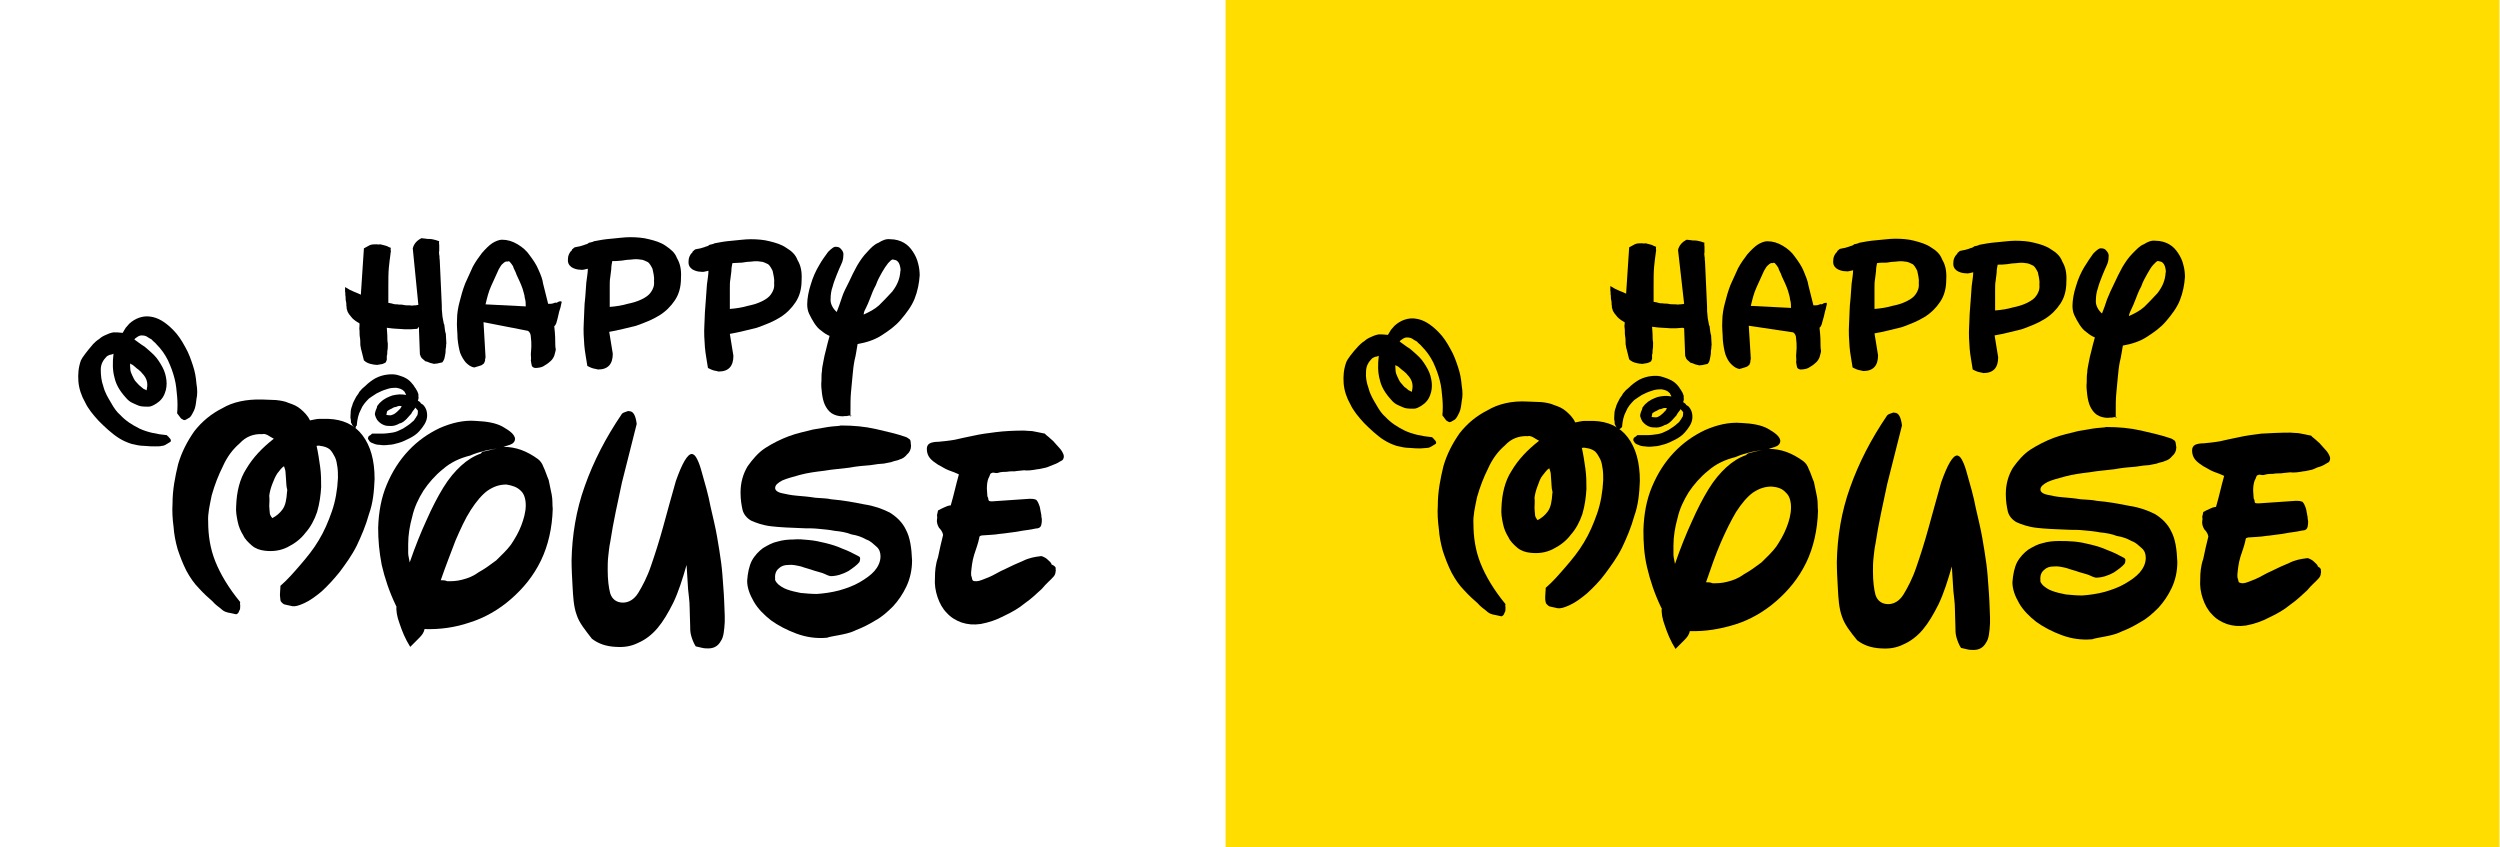
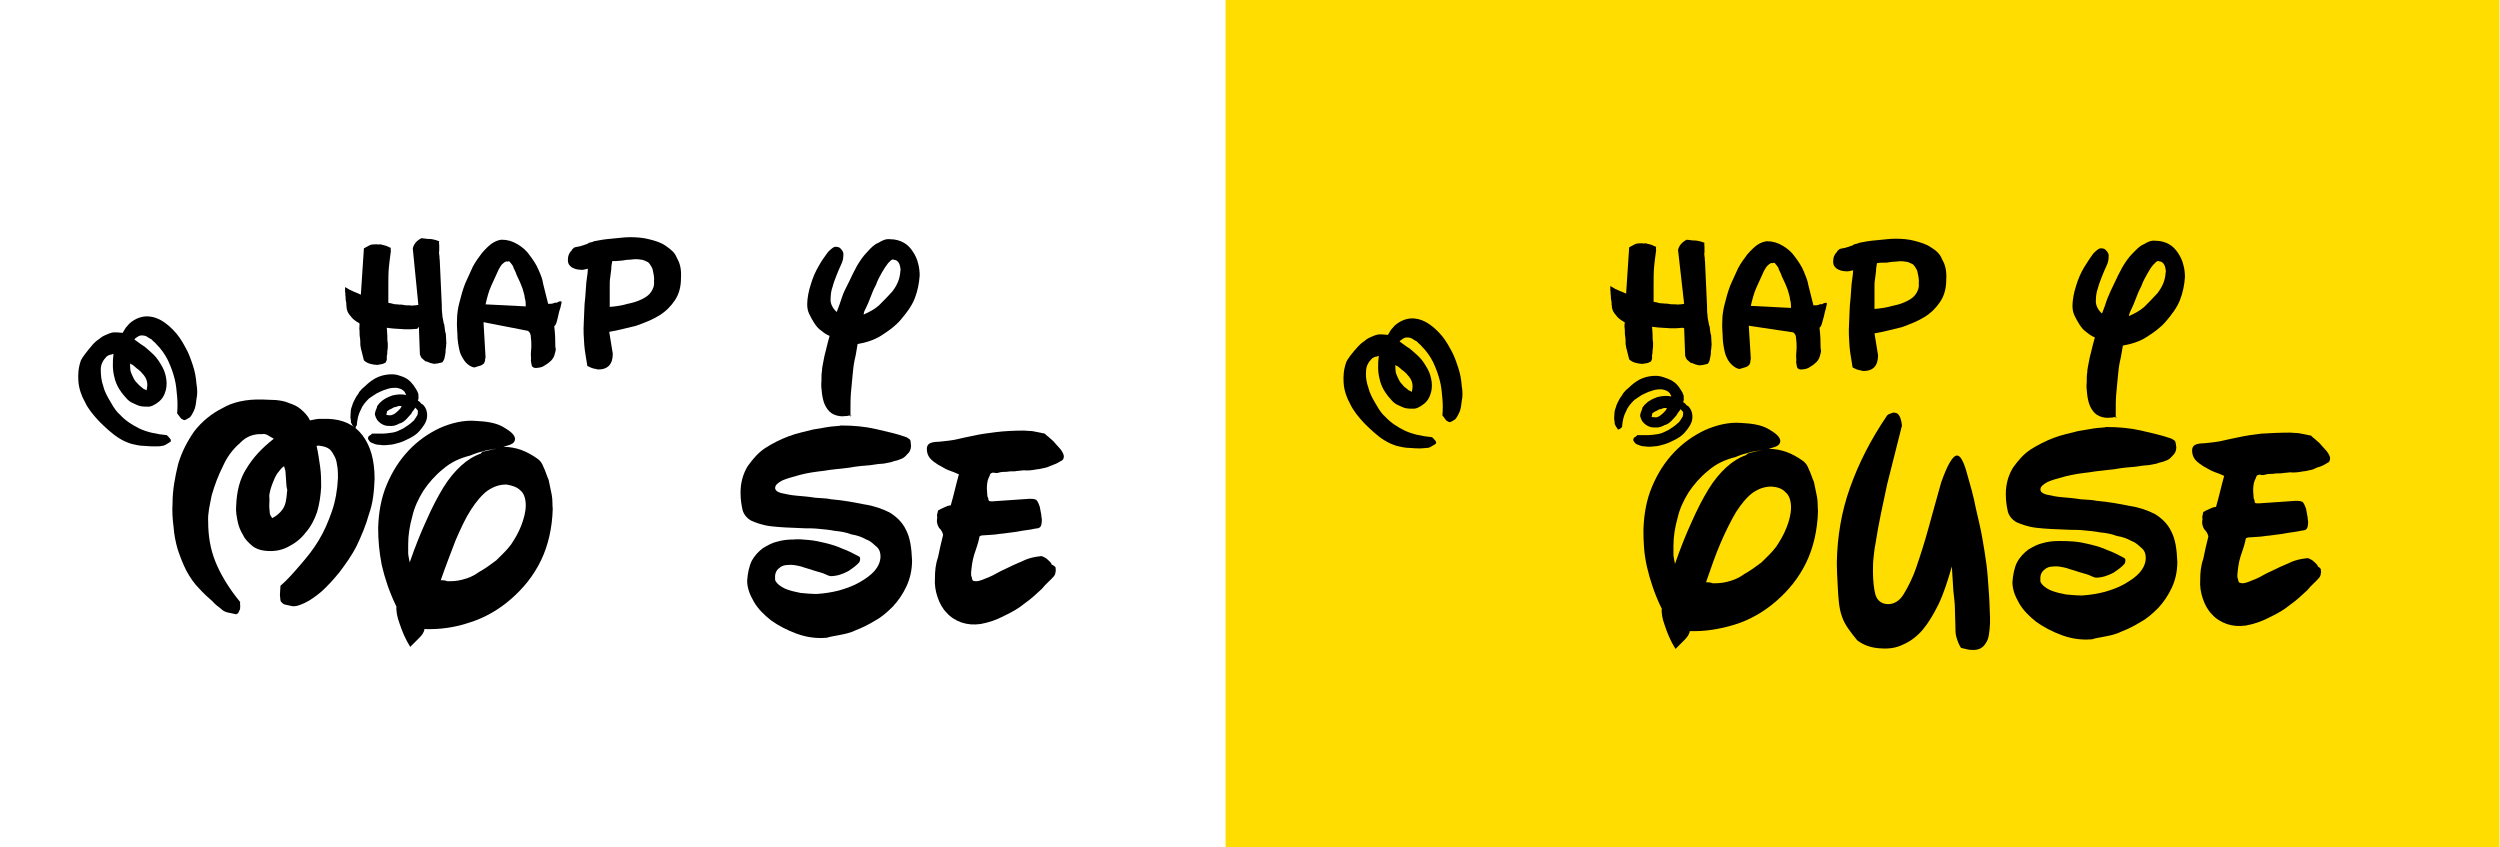
<svg xmlns="http://www.w3.org/2000/svg" version="1.1" id="Слой_1" x="0px" y="0px" viewBox="0 0 491.2 166.5" style="enable-background:new 0 0 491.2 166.5;" xml:space="preserve">
  <style type="text/css">
	.st0{fill:#FFDD00;}
</style>
  <rect x="240.8" class="st0" width="250.3" height="166.5" />
  <g>
    <g>
      <path d="M81.1,48.8c0.2-0.8,0.7-1.5,1.7-2l0.9,0.1c0.3,0.1,0.7,0,1.2,0.1c0.5,0.1,0.9,0.2,1.4,0.4c-0.1,0.3,0,0.5,0,0.8    c0,0.4,0,0.7,0,1.1c-0.1,0.3,0,0.5,0,0.8c0.1,0.3,0,0.5,0.1,1l0.4,8.8c0,0.7,0,1.2,0.1,1.9c0,0.5,0.2,1.1,0.3,1.8l0.1,0.2    c0.1,0.6,0.1,1.3,0.3,1.8c0,0.5,0.1,1.3,0.1,1.9c-0.1,0.3,0,0.5-0.1,0.9s0,0.7-0.1,1.1s-0.1,0.7-0.2,1s-0.3,0.6-0.4,0.7    c-0.3,0.1-0.6,0.1-0.9,0.2c-0.3,0.1-0.4,0-0.7,0.1c-0.3-0.1-0.5-0.1-0.8-0.2c-0.3-0.1-0.6-0.3-0.9-0.3c-0.2-0.2-0.5-0.4-0.7-0.6    c-0.2-0.2-0.3-0.5-0.4-0.8l-0.2-5.4L82,64.6c-0.4,0-0.8,0.1-1.3,0.1c-0.4,0-0.7,0-1.1,0c-0.5,0-0.9-0.1-1.6-0.1    c-0.5,0-1.2-0.1-2-0.2c0,0.4,0.1,1,0.1,1.5c0,0.5,0,1.1,0.1,1.6c0,0.5,0,1.1-0.1,1.5c0,0.4,0,0.7-0.1,0.9c0,0.4,0,0.7,0,0.8    c0,0.1-0.2,0.4-0.2,0.5c-0.2,0.1-0.3,0.2-0.6,0.3c-0.3,0.1-0.7,0.1-1.1,0.2c-0.4,0-0.9-0.1-1.3-0.2s-0.9-0.3-1.3-0.7l-0.5-2    c-0.1-0.2-0.1-0.6-0.2-1c0-0.5,0-1.1-0.1-1.6s0-1.1-0.1-1.6c0-0.5,0.1-0.9,0-1.1c-0.4-0.2-0.9-0.5-1.4-1c-0.4-0.5-0.9-1-1-1.6    c-0.1-0.2-0.1-0.3-0.1-0.6c-0.1-0.3,0-0.5-0.1-1c-0.1-0.3-0.1-0.7-0.1-1c-0.1-0.3,0-0.7-0.1-1c0-0.1,0-0.1,0-0.1l0-0.1l0-0.7    c0.6,0.4,1.2,0.7,1.7,0.9c0.5,0.2,1,0.4,1.4,0.6l0.6-9.1l1.1-0.6c0.4-0.2,0.9-0.2,1.4-0.2c0.1,0,0.4,0.1,0.7,0    c0.3,0.1,0.5,0.1,0.8,0.2c0.3,0.1,0.5,0.1,0.8,0.3c0.3,0.1,0.4,0.2,0.5,0.2c-0.1,0.3,0,0.5,0,0.7c0,0.1-0.1,0.4-0.1,0.7    c-0.1,0.7-0.2,1.5-0.3,2.5c-0.1,1.1-0.1,2.4-0.1,3.8l0,3.1c0.4,0.1,0.7,0.1,0.9,0.2c0.3,0.1,0.5,0.1,0.9,0.1    c0.3,0.1,0.7,0,1.1,0.1S80,60,80.6,60c0.3,0.1,0.5,0,0.8,0c0.1,0,0.4,0,0.8-0.1L81.1,48.8z" />
      <path d="M95.4,70.2c-0.1,0.3-0.1,0.5-0.1,0.7c-0.1,0.3-0.2,0.4-0.2,0.5c-0.2,0.1-0.3,0.3-0.6,0.4c-0.3,0.1-0.7,0.2-1.3,0.4    c-0.7-0.1-1.2-0.5-1.7-1c-0.4-0.5-0.8-1.1-1.1-1.9c-0.2-0.7-0.4-1.7-0.5-2.8c0-1.1-0.2-2.4-0.1-3.8c0-1.1,0.2-2.3,0.5-3.4    c0.3-1.2,0.6-2.3,1.1-3.6c0.5-1.1,1-2.2,1.5-3.3c0.6-1.1,1.2-1.9,1.8-2.7c0.7-0.8,1.4-1.5,2-1.9s1.4-0.7,1.9-0.7    c1.1,0,2.1,0.3,3.1,0.9c1,0.6,1.8,1.3,2.4,2.2c0.6,0.8,1.3,1.8,1.7,2.8c0.5,1.1,0.8,1.9,0.9,2.7l1,4c0.4,0,0.7,0,1-0.1    c0.3-0.1,0.4-0.2,0.6-0.1c0.2-0.1,0.3-0.1,0.4-0.2c0.2-0.1,0.3-0.1,0.6-0.1c0,0.1,0.1,0.3,0,0.4c-0.1,0.3-0.1,0.7-0.3,1.2    s-0.3,1.4-0.7,2.7l-0.2,0.4l-0.2,0.2c0.2,1.7,0.2,2.8,0.2,3.5c0,0.7,0.1,1,0.1,1c0,0.4-0.2,0.8-0.3,1.3c-0.2,0.5-0.5,0.9-0.9,1.2    c-0.3,0.3-0.8,0.6-1.3,0.9c-0.4,0.2-1,0.3-1.6,0.3c-0.3-0.1-0.4-0.1-0.6-0.4c-0.1-0.3-0.1-0.6-0.2-1.1c0.1-0.3,0-0.7,0-1.2    c0-0.5,0.1-0.9,0.1-1.5c0-0.7,0-1.2-0.1-1.9c0-0.5-0.2-1-0.6-1.2L95,63.3L95.4,70.2z M103.3,60.2c0-0.5,0-1.1-0.2-1.7    c0-0.5-0.3-1.2-0.4-1.7c-0.4-1.2-0.9-2.1-1.2-2.8c-0.2-0.7-0.6-1.2-0.7-1.7c-0.2-0.3-0.4-0.6-0.6-0.8c-0.1-0.2-0.4-0.2-0.5-0.1    c-0.3-0.1-0.6,0.1-0.9,0.4c-0.3,0.2-0.5,0.6-0.8,1.1c-0.5,1.1-1,2.2-1.5,3.3c-0.5,1.1-0.8,2.3-1.1,3.6L103.3,60.2z" />
      <path d="M120.4,69.5c0,2-0.9,3.1-2.9,3.1c-0.3-0.1-0.5-0.1-0.9-0.2c-0.4-0.1-0.8-0.3-1.2-0.5c-0.2-1.4-0.5-2.8-0.6-4.1    c-0.1-1.4-0.2-2.8-0.1-4.4c0-0.7,0.1-1.5,0.1-2.4c0-0.8,0.1-1.8,0.2-2.7c0.1-0.9,0.1-1.9,0.2-2.8c0.1-0.9,0.3-1.9,0.3-2.7    c-0.6,0.1-1,0.3-1.4,0.2c-0.7,0-1.3-0.2-1.8-0.5c-0.5-0.4-0.8-0.8-0.7-1.7c0-0.5,0.2-1,0.6-1.5l0,0.1c0-0.1,0.2-0.2,0.2-0.4    c0.2-0.1,0.3-0.3,0.5-0.4c0.3-0.1,0.6-0.1,1-0.2c0.3-0.1,0.7-0.2,1-0.3l-0.1,0c0.3-0.1,0.6-0.1,0.9-0.4c0.3-0.1,0.7-0.1,1-0.3    c1-0.2,2.1-0.4,3.4-0.5s2.5-0.3,3.7-0.3c1.2,0,2.6,0.1,3.7,0.4c1.2,0.3,2.3,0.6,3.3,1.3s1.8,1.3,2.2,2.4c0.6,1,0.9,2.2,0.8,3.9    c0,1.8-0.4,3.2-1.2,4.4c-0.8,1.2-1.8,2.2-3.1,3s-2.8,1.4-4.5,2c-1.7,0.4-3.5,0.9-5.3,1.2L120.4,69.5z M120.3,51.3    c-0.1,0.5-0.2,1-0.2,1.6c-0.1,0.5-0.1,1.1-0.2,1.6c-0.1,0.5-0.1,1.1-0.1,1.8c0,0.5,0,1.2,0,2l0,2c1.3-0.1,2.5-0.3,3.5-0.6    c1-0.2,2-0.5,2.8-0.9s1.4-0.8,1.8-1.4c0.4-0.6,0.7-1.2,0.6-2.2c0.1-0.9-0.2-1.8-0.3-2.4c-0.3-0.6-0.6-1.1-0.9-1.3    c-0.5-0.2-0.9-0.5-1.5-0.5c-0.5-0.1-1.1-0.1-1.8,0c-0.5,0-1.3,0.1-1.8,0.2C121.4,51.3,120.8,51.3,120.3,51.3z" />
-       <path d="M144.1,69.9c0,2-0.9,3.1-2.9,3.1c-0.3-0.1-0.5-0.1-0.9-0.2c-0.4-0.1-0.8-0.3-1.2-0.5c-0.2-1.4-0.5-2.8-0.6-4.1    c-0.1-1.4-0.2-2.8-0.1-4.4c0-0.7,0.1-1.5,0.1-2.4c0.1-0.9,0.1-1.8,0.2-2.7c0.1-0.9,0.1-1.9,0.2-2.8c0.1-0.9,0.3-1.9,0.3-2.7    c-0.6,0.1-1,0.3-1.4,0.2c-0.7,0-1.3-0.2-1.8-0.5c-0.5-0.4-0.8-0.8-0.7-1.7c0-0.5,0.2-1,0.6-1.5l0,0.1c0-0.1,0.2-0.2,0.2-0.4    c0.2-0.1,0.3-0.3,0.5-0.4c0.3-0.1,0.6-0.1,1-0.2c0.3-0.1,0.7-0.2,1-0.3l-0.1,0c0.3-0.1,0.6-0.1,0.9-0.4c0.3-0.1,0.7-0.1,1-0.3    c1-0.2,2.1-0.4,3.4-0.5c1.3-0.1,2.5-0.3,3.7-0.3c1.2,0,2.6,0.1,3.7,0.4c1.2,0.3,2.3,0.6,3.3,1.3c1,0.6,1.8,1.3,2.2,2.4    c0.6,1,0.9,2.2,0.8,3.9c0,1.8-0.4,3.2-1.2,4.4c-0.8,1.2-1.8,2.2-3.1,3s-2.8,1.4-4.5,2c-1.7,0.4-3.5,0.9-5.3,1.2L144.1,69.9z     M143.9,51.7c-0.1,0.5-0.2,1-0.2,1.6c-0.1,0.5-0.1,1.1-0.2,1.6c-0.1,0.5-0.1,1.1-0.1,1.8c0,0.5,0,1.2,0,2l0,2    c1.3-0.1,2.5-0.3,3.5-0.6c1-0.2,2-0.5,2.8-0.9c0.8-0.4,1.4-0.8,1.8-1.4c0.4-0.6,0.7-1.2,0.6-2.2c0.1-0.9-0.2-1.8-0.3-2.4    c-0.3-0.6-0.6-1.1-0.9-1.3c-0.5-0.2-0.9-0.5-1.5-0.5c-0.5-0.1-1.1-0.1-1.8,0c-0.5,0-1.3,0.1-1.8,0.2    C145,51.6,144.5,51.7,143.9,51.7z" />
      <path d="M167.3,81.6c-0.2,0.1-0.4,0-0.7,0.1c-0.3,0.1-0.5,0-1,0.1c-0.8,0-1.6-0.2-2.2-0.6c-0.6-0.4-1-1-1.3-1.6    c-0.3-0.6-0.5-1.5-0.6-2.3s-0.2-1.7-0.1-2.5c0-0.7,0-1.4,0.1-1.9c0-0.7,0.2-1.3,0.3-2s0.3-1.4,0.5-2.2c0.2-0.8,0.4-1.7,0.7-2.7    c-0.5-0.2-1-0.5-1.6-1c-0.6-0.4-1-0.9-1.4-1.5c-0.4-0.6-0.7-1.2-1-1.8c-0.3-0.6-0.4-1.3-0.4-1.9c0-1.2,0.3-2.7,0.7-3.9    c0.4-1.4,1-2.7,1.6-3.7c0.6-1.1,1.3-2,1.8-2.7c0.7-0.7,1.2-1.1,1.6-1c0.4,0,0.7,0.1,1,0.5c0.3,0.3,0.5,0.8,0.4,1.2    c0,0.5-0.1,1.1-0.4,1.7c-0.3,0.6-0.6,1.4-0.9,2.1c-0.3,0.8-0.6,1.5-0.8,2.3c-0.3,0.8-0.4,1.7-0.4,2.4c-0.1,0.9,0.4,1.9,1.2,2.6    c0.3-0.8,0.7-1.8,1-2.8s0.9-2.1,1.4-3.1c0.5-1.1,1-2.1,1.6-3.2c0.6-1,1.2-1.9,2-2.7c0.7-0.8,1.4-1.5,2.2-1.8    c0.8-0.5,1.5-0.8,2.3-0.7c1.1,0,2,0.3,2.7,0.7c0.7,0.4,1.3,1,1.8,1.8c0.4,0.6,0.8,1.4,1,2.3c0.2,0.7,0.3,1.6,0.3,2.3    c-0.1,1.5-0.4,3.1-1,4.6c-0.6,1.5-1.6,2.8-2.7,4.1s-2.4,2.2-3.8,3.1c-1.4,0.9-3,1.4-4.7,1.7c-0.2,1-0.3,2.1-0.6,3.2    c-0.2,1-0.3,2-0.4,3.1c-0.1,1.1-0.2,2.1-0.3,3.2s-0.1,2.3-0.1,3.7l0,1.1L167.3,81.6z M169.7,61.8c1.1-0.5,2.1-1,3-1.8    c0.8-0.8,1.7-1.7,2.6-2.7c1-1.3,1.5-2.5,1.6-4c0.1-0.3,0-0.4,0-0.7c-0.1-0.3-0.1-0.6-0.2-0.7c-0.1-0.3-0.2-0.4-0.4-0.6    c-0.2-0.2-0.4-0.2-0.8-0.3c-0.3-0.1-0.6,0.3-1,0.7c-0.4,0.5-0.8,1.1-1.2,1.8c-0.4,0.7-0.9,1.6-1.2,2.5c-0.5,0.9-0.8,1.7-1.1,2.5    c-0.3,0.8-0.6,1.5-0.9,2.1C169.8,61.1,169.7,61.5,169.7,61.8z" />
    </g>
    <g>
      <g>
        <path d="M77.8,119c-1.3-2.7-2.2-5.4-2.8-8c-0.5-2.6-0.7-4.9-0.7-7.3c0.1-3.1,0.6-5.9,1.7-8.5c1.1-2.6,2.5-4.8,4.3-6.7     c1.8-1.9,3.8-3.3,6.1-4.4c2.3-1,4.7-1.6,7.1-1.4c2.2,0.1,3.9,0.4,5.2,1.1c1.6,0.9,2.4,1.6,2.5,2.4c0,0.5-0.3,0.9-0.8,1.1     c-0.4,0.2-1,0.3-1.5,0.5c0.1,0,0.1,0,0.1,0c1.1,0,2.3,0.2,3.4,0.6c1.1,0.4,2.2,1,3.3,1.8c0.5,0.4,0.8,0.8,1.1,1.6     c0.4,0.8,0.6,1.6,1,2.5c0.2,0.9,0.4,1.9,0.6,2.9c0.2,1,0.1,1.9,0.2,2.8c-0.1,3.7-0.9,7.2-2.3,10.1c-1.5,3.1-3.5,5.5-5.9,7.6     c-2.4,2.1-5.2,3.7-8.1,4.6c-2.9,1-5.9,1.4-8.9,1.3c-0.1,0.7-0.5,1.2-1.1,1.8s-1.1,1.1-1.7,1.7c-1-1.6-1.6-3.1-2.1-4.6     c-0.5-1.3-0.7-2.6-0.6-3.4C77.9,119.2,77.9,119.2,77.8,119z M95.1,88.7c0.6-0.1,1.2-0.3,1.7-0.4c0.6-0.1,1.2-0.3,1.8-0.3     c-1,0.1-2,0.3-3.1,0.5c-1.2,0.3-2.2,0.6-3.1,1c-2,0.5-3.8,1.3-5.4,2.7c-1.5,1.2-2.8,2.7-3.8,4.2c-1,1.6-1.8,3.3-2.2,5.1     c-0.5,1.8-0.8,3.6-0.8,5.4c0,0.5,0,1.2,0,1.8c0,0.5,0.2,1.1,0.3,1.8c1.1-3.2,2.2-5.9,3.3-8.3c1.1-2.5,2.2-4.6,3.3-6.4     c1.1-1.8,2.3-3.2,3.5-4.3s2.5-1.9,3.9-2.4C94.6,88.9,94.8,88.7,95.1,88.7z M99.5,95.2c-1.4,0-2.5,0.4-3.7,1.2     c-1.1,0.8-2.2,2.1-3.3,3.8s-2,3.7-3,6c-0.9,2.4-1.9,4.9-2.9,7.8c0.5,0,0.8,0,1.3,0.2c0.8,0,1.8,0,2.9-0.3     c1.2-0.3,2.2-0.7,3.3-1.5c1.1-0.6,2.2-1.4,3.4-2.3c1-1,2.1-2,2.9-3.1c0.8-1.2,1.5-2.4,2-3.7s0.9-2.7,0.9-4c0-1.2-0.3-2.3-1-2.9     C101.6,95.7,100.7,95.4,99.5,95.2z" />
-         <path d="M113.3,120.8c-0.6-1.6-0.7-3.7-0.8-5.5s-0.2-3.6-0.2-5.2c0.1-4.9,0.9-9.9,2.6-14.6c1.7-4.8,4.1-9.5,7.3-14.2     c0.2-0.2,0.5-0.3,0.8-0.4s0.4-0.2,0.7-0.1c0.7,0,1.2,0.8,1.4,2.5c-1,3.9-1.9,7.6-2.9,11.5c-0.8,3.8-1.7,7.7-2.3,11.7     c-0.2,0.9-0.3,2-0.4,2.9c-0.1,0.9-0.1,1.8-0.1,2.6c0,1.9,0.2,3.5,0.5,4.6c0.4,1.2,1.3,1.8,2.5,1.8c1.1,0,2.2-0.6,3-1.9     s1.8-3.2,2.5-5.3c0.8-2.3,1.6-4.8,2.4-7.7s1.6-5.9,2.5-9c1.2-3.4,2.3-5.4,3.2-5.3c0.3,0.1,0.5,0.2,0.8,0.7     c0.3,0.5,0.6,1.2,0.9,2.2c0.8,2.8,1.5,5.2,1.9,7.4c0.5,2.2,1,4.2,1.3,6c0.3,1.8,0.6,3.5,0.8,5.1c0.2,1.5,0.3,3.1,0.4,4.5     c0.2,2.4,0.2,3.6,0.3,5.9c0,0.5,0,0.7,0,1.2c-0.1,1.6-0.2,3-0.8,3.8c-0.5,0.9-1.3,1.4-2.4,1.4c-0.4,0-0.8,0-1.2-0.1     c-0.4-0.1-0.8-0.2-1.3-0.3c-0.4-0.6-0.7-1.4-0.9-2.1c-0.2-0.7-0.2-1.4-0.2-2.2c0-1.1-0.1-2.2-0.1-3.4c0-1.2-0.2-2.4-0.3-3.5     c-0.1-1.9-0.2-2.9-0.3-4.8c-0.8,2.8-1.6,5.3-2.6,7.4c-1,2-2,3.7-3.1,5s-2.4,2.3-3.8,2.9c-1.4,0.7-2.8,0.9-4.3,0.8c0,0,0,0-0.1,0     c-1.9-0.1-3.4-0.6-4.7-1.6C115,123.8,113.8,122.4,113.3,120.8z" />
        <path d="M169,109.7c0,0.4-0.1,0.7-0.2,0.8c-0.4,0.5-1.2,1.1-2.1,1.7c-1.1,0.6-2.3,1-3.5,1c-0.1,0-0.5-0.1-1.1-0.4     c-0.6-0.3-1.3-0.4-2.2-0.7c-0.8-0.3-1.7-0.5-2.5-0.8c-0.9-0.2-1.7-0.4-2.5-0.3c-0.8,0-1.4,0.2-1.9,0.7c-0.5,0.4-0.8,1.1-0.7,2     c-0.1,0.3,0.2,0.7,0.6,1.1c0.5,0.4,0.9,0.7,1.7,1c0.8,0.3,1.7,0.5,2.7,0.7c1.1,0.1,2.1,0.2,3.2,0.2c1.4-0.1,2.9-0.3,4.4-0.7     c1.4-0.4,2.8-0.9,4-1.6c1.2-0.7,2.2-1.4,2.9-2.2c0.7-0.8,1.2-1.8,1.2-2.9c0-0.7-0.2-1.4-0.8-1.9c-0.6-0.5-1.1-1.1-2-1.4     c-0.9-0.5-1.7-0.8-2.9-1c-1-0.4-2.2-0.6-3.3-0.7c-1-0.2-2.1-0.3-3.2-0.4c-0.9-0.1-1.9-0.1-2.6-0.1c-2.8-0.1-5.1-0.2-6.7-0.4     c-1.7-0.2-3-0.7-3.9-1.1c-0.9-0.5-1.5-1.3-1.7-2.1c-0.2-0.9-0.4-2-0.4-3.4c0-2,0.5-3.7,1.4-5.2c1-1.4,2.1-2.7,3.5-3.6     c1.4-0.9,3-1.7,4.6-2.3c1.6-0.6,3.2-0.9,4.7-1.3c1.4-0.2,2.7-0.5,3.7-0.6c1-0.1,1.6-0.1,1.8-0.2c2.5,0,4.7,0.2,6.9,0.7     c2.1,0.5,4,0.9,5.7,1.5c0.4,0.1,0.6,0.3,0.9,0.5s0.2,0.7,0.3,1.3c0,0.7-0.3,1.3-0.8,1.7c-0.4,0.5-0.8,0.8-1.5,1     c-0.3,0.2-0.9,0.2-1.6,0.5c-0.7,0.1-1.3,0.3-1.6,0.3c-0.4,0-1.3,0.1-2.5,0.3c-1.3,0.1-2.6,0.2-4.2,0.5c-1.5,0.2-3.2,0.3-4.9,0.6     c-1.7,0.2-3.2,0.4-4.7,0.8c-1.4,0.4-2.6,0.7-3.5,1.1c-0.9,0.5-1.4,0.9-1.4,1.5c0,0.4,0.4,0.8,1.3,1c0.9,0.2,1.8,0.4,3,0.5     c1.2,0.1,2.4,0.2,3.6,0.4c1.2,0.1,2.3,0.1,3.1,0.3c2.4,0.2,4.5,0.6,6.5,1c2,0.3,3.6,0.9,5,1.6c1.3,0.8,2.5,1.9,3.2,3.4     c0.8,1.5,1.1,3.5,1.2,6c0,1.9-0.4,3.6-1.1,5.1c-0.7,1.5-1.6,2.8-2.6,3.9c-1.1,1.1-2.2,2.1-3.5,2.8c-1.3,0.8-2.5,1.4-3.8,1.9     c-1.2,0.6-2.4,0.8-3.4,1c-1,0.2-1.8,0.3-2.3,0.5c-2.1,0.2-4.1-0.1-6-0.8c-1.9-0.7-3.6-1.6-5-2.6c-1.4-1.1-2.6-2.3-3.4-3.7     c-0.8-1.4-1.3-2.7-1.3-4.1c0.1-1.5,0.4-2.9,0.9-3.9c0.6-1.1,1.4-1.9,2.2-2.5c1-0.6,1.9-1.1,2.9-1.3c1-0.3,2.1-0.4,3.1-0.4     c1-0.1,1.9,0,3,0.1c1.1,0.1,2.1,0.3,3.3,0.6c1.2,0.3,2.2,0.6,3.3,1.1c1.1,0.4,2.1,0.9,3.2,1.5C168.9,109.4,169,109.5,169,109.7z" />
        <path d="M207.4,111.8c0,0.1,0.1,0.3,0,0.5c0,0.4-0.2,0.8-0.4,1c-0.6,0.7-1.4,1.3-2.3,2.4c-1,0.9-2,1.9-3.3,2.8     c-1.2,1-2.6,1.8-4.1,2.5c-1.5,0.8-3,1.3-4.6,1.6c-1.4,0.2-2.6,0.1-3.8-0.3c-1.1-0.4-2.1-1-2.9-1.9c-0.8-0.8-1.4-1.9-1.8-3.1     c-0.4-1.2-0.6-2.4-0.5-3.8c0-1.2,0.1-2.6,0.6-4c0.3-1.4,0.6-2.9,1-4.4c-0.1-0.6-0.5-1.1-0.8-1.4c-0.3-0.5-0.5-1.1-0.4-1.7     c0.1-0.3,0-0.5,0-0.8c0.1-0.3,0.1-0.5,0.2-0.9c0.3-0.2,0.8-0.4,1.2-0.6c0.4-0.2,0.9-0.4,1.3-0.4c0.7-2.4,0.9-3.6,1.6-6.1     c-0.6-0.3-1.2-0.5-2-0.8c-0.8-0.3-1.3-0.7-2.1-1.1c-0.6-0.4-1.2-0.8-1.6-1.3c-0.4-0.5-0.6-1.1-0.6-1.8c0-0.5,0.2-0.9,0.6-1.1     c0.4-0.2,1-0.3,1.7-0.3c1-0.1,2.1-0.2,3.2-0.4c1.2-0.3,2.3-0.5,3.7-0.8c1.3-0.3,2.8-0.5,4.4-0.7s3.5-0.3,5.5-0.3     c0.4,0,0.9,0.1,1.6,0.1c0.7,0.1,1.4,0.3,2.5,0.5c0.2,0.3,0.6,0.5,1,0.9c0.5,0.4,0.8,0.7,1.2,1.2c0.4,0.5,0.8,0.8,1.1,1.3     s0.5,0.9,0.4,1.3c-0.1,0.3-0.1,0.5-0.6,0.7c-0.3,0.2-0.8,0.5-1.4,0.7s-1.1,0.5-1.6,0.6c-0.6,0.1-1.2,0.3-1.6,0.3     c-1,0.2-2,0.3-2.6,0.2c-0.7,0.1-1.3,0.1-1.8,0.2c-0.5,0-1.1,0-1.6,0.1c-0.5,0-1.1,0-1.7,0.2c-0.3,0.1-0.5,0-0.7,0     c-0.3-0.1-0.5,0-0.7,0.1s-0.2,0.5-0.5,1c-0.2,0.5-0.3,1.2-0.3,2c0,0.5,0.1,1,0.1,1.5c0.1,0.2,0.2,0.4,0.2,0.7     c0.1,0.3,0.3,0.3,0.8,0.3c2.9-0.2,4.4-0.3,7.3-0.5c0.5,0,0.8,0,1.3,0.2c0.3,0.3,0.5,0.8,0.7,1.4c0.1,0.6,0.2,1,0.3,1.6     c0,0.1,0,0.4,0.1,0.8c0,0.4,0,0.7-0.1,1.1c-0.1,0.4-0.3,0.6-0.7,0.7c-0.4,0-1,0.2-1.8,0.3c-0.7,0.1-1.5,0.2-2.5,0.4     c-1,0.1-2,0.3-3.2,0.4c-1.1,0.2-2.4,0.2-3.5,0.3c-0.1,0-0.2,0.1-0.3,0.1c-0.1,0-0.2,0.2-0.2,0.4c-0.2,1-0.6,2.1-1,3.3     c-0.4,1.3-0.5,2.5-0.6,3.5c0,0.4,0,0.7,0.1,0.8c0.1,0.3,0.1,0.6,0.2,0.7c0.1,0.2,0.5,0.2,0.8,0.2c0.5,0,1.4-0.4,2.4-0.8     s2-1.1,3.2-1.6c1.2-0.6,2.3-1.1,3.5-1.6c1.2-0.6,2.4-0.8,3.3-0.9c0.3-0.1,0.5,0,0.9,0.2c0.4,0.2,0.6,0.4,0.8,0.6     c0.2,0.2,0.6,0.5,0.6,0.8C207.3,111.2,207.5,111.5,207.4,111.8z" />
      </g>
      <g>
        <path d="M51.6,78.5c0.8,0,1.8,0.1,2.6,0.1c0.9,0.1,1.7,0.2,2.6,0.6c0.9,0.3,1.6,0.6,2.3,1.2c0.7,0.6,1.4,1.3,1.8,2.2     c0.6-0.1,1.3-0.3,1.8-0.3c0.5,0,1.2,0,1.8,0c2.8,0.1,5.1,1.1,6.7,3.2c1.6,2.1,2.4,4.9,2.4,8.6c-0.1,2.4-0.3,4.7-1.1,6.9     c-0.6,2.2-1.5,4.3-2.4,6.2c-1,2-2.2,3.6-3.3,5.1c-1.2,1.5-2.4,2.8-3.6,3.9c-1.2,1-2.3,1.8-3.4,2.3s-1.8,0.7-2.4,0.6     c-0.3-0.1-0.5-0.1-0.9-0.2c-0.3-0.1-0.7-0.1-0.9-0.3s-0.5-0.4-0.5-0.7s-0.1-0.6-0.1-1c0-0.7,0.1-1.1,0.1-1.8     c1.4-1.2,2.6-2.6,3.9-4.1c1.3-1.5,2.6-3.1,3.6-4.8c1.1-1.8,1.9-3.7,2.6-5.7c0.7-2,1.1-4.3,1.2-6.6c0-0.7,0-1.4-0.1-2.1     c-0.1-0.7-0.2-1.4-0.5-2c-0.3-0.6-0.6-1.1-1-1.5c-0.5-0.4-1.1-0.6-1.9-0.7c-0.3-0.1-0.4,0-0.7,0c0.3,1.3,0.5,2.7,0.7,4.1     c0.2,1.4,0.2,2.8,0.2,4c-0.1,1.6-0.3,3.2-0.8,4.9c-0.5,1.5-1.3,3-2.3,4.1c-0.9,1.2-2.1,2.1-3.5,2.8s-2.9,0.9-4.5,0.7     c-0.9-0.1-1.8-0.4-2.5-1s-1.4-1.3-1.7-2c-0.5-0.8-0.9-1.7-1.1-2.7c-0.2-1-0.4-2-0.3-3.1c0.1-2.8,0.7-5.3,2-7.3     c1.3-2.2,3.1-4.1,5.4-5.9c-0.4-0.2-0.7-0.4-1.2-0.7c-0.4-0.2-0.8-0.3-1-0.2c-1.8-0.1-3.3,0.5-4.5,1.8c-1.4,1.2-2.5,2.7-3.3,4.5     c-0.9,1.8-1.6,3.6-2.2,5.7c-0.4,2-0.8,3.6-0.7,5.2c0,2.7,0.4,5.3,1.4,7.8c1,2.5,2.6,5.2,4.9,8c-0.1,0.3,0,0.4,0,0.7     c0,0.4,0,0.8-0.2,1c-0.1,0.4-0.3,0.6-0.6,0.7c-0.4-0.1-0.5-0.1-0.9-0.2c-0.3-0.1-0.7-0.1-0.9-0.2c-0.4-0.1-0.8-0.3-1.2-0.7     c-0.5-0.4-1.1-0.8-1.7-1.5c-0.7-0.6-1.6-1.4-2.6-2.5c-1-1-1.8-2.2-2.5-3.5c-0.7-1.4-1.2-2.7-1.7-4.2c-0.4-1.4-0.7-2.9-0.8-4.4     c-0.2-1.5-0.3-3.1-0.2-4.6c0-2.7,0.5-5.2,1.1-7.7c0.7-2.4,1.8-4.5,3.2-6.5c1.5-1.9,3.3-3.4,5.5-4.5C45.7,79,48.4,78.4,51.6,78.5z      M52.9,99.4c0,0.5,0.1,1,0.1,1.3c0,0.4,0.2,0.7,0.5,1.1c0.8-0.4,1.5-1,2-1.7c0.6-0.8,0.8-2,0.9-3.5c0.1-0.3,0-0.5-0.1-1     c0-0.4-0.1-0.8-0.1-1.4c0-0.4-0.1-1-0.1-1.4c0-0.4-0.2-0.9-0.3-1.2c-0.5,0.3-0.8,0.8-1.3,1.4c-0.4,0.6-0.7,1.3-1,2.1     c-0.3,0.8-0.5,1.5-0.6,2.3C53,98.2,52.9,98.9,52.9,99.4z" />
      </g>
    </g>
    <g>
      <g>
        <path d="M18.3,67.6c0.3-0.3,0.7-0.7,1.2-1c0.3-0.3,0.8-0.6,1.3-0.8c0.4-0.2,0.9-0.4,1.5-0.5c0.5,0,1.1,0,1.8,0.1     c0.2-0.4,0.4-0.6,0.6-1c0.2-0.2,0.5-0.6,0.7-0.8c1.2-1.1,2.7-1.6,4.1-1.4c1.6,0.2,3,1.1,4.5,2.6c1,1,1.7,2.1,2.4,3.4     c0.7,1.2,1.1,2.4,1.5,3.6s0.6,2.3,0.7,3.6c0.2,1.1,0.2,2.2,0,3c-0.1,0.9-0.2,1.7-0.5,2.3c-0.3,0.6-0.5,1-0.8,1.3     c-0.2,0.1-0.3,0.2-0.5,0.3c-0.2,0.1-0.3,0.2-0.4,0.2c-0.2,0.1-0.4,0-0.5-0.1c-0.1,0-0.4-0.2-0.5-0.4c-0.2-0.3-0.4-0.5-0.6-0.8     c0.1-1.1,0.1-2.2,0-3.3s-0.2-2.4-0.5-3.5c-0.3-1.2-0.7-2.3-1.3-3.6c-0.6-1.2-1.3-2.2-2.3-3.2c-0.2-0.3-0.6-0.5-0.9-0.9     c-0.4-0.2-0.7-0.4-1-0.6c-0.4-0.2-0.8-0.2-1-0.2c-0.4,0-0.7,0.2-1.1,0.5c-0.2,0.1-0.2,0.2-0.3,0.3c0.6,0.4,1.3,1,2,1.4     c0.7,0.6,1.3,1.1,1.8,1.6c0.7,0.7,1.2,1.5,1.7,2.4s0.7,1.8,0.8,2.6c0.1,0.8,0,1.8-0.3,2.5c-0.3,0.9-0.9,1.6-1.7,2.1     c-0.5,0.3-1,0.6-1.5,0.6s-1.1,0-1.6-0.1c-0.5-0.1-1-0.4-1.5-0.6c-0.5-0.2-1-0.6-1.4-1.1c-1.1-1.2-1.9-2.5-2.2-3.9     c-0.4-1.4-0.4-3-0.2-4.7c-0.3,0.1-0.4,0.2-0.7,0.2c-0.3,0.1-0.4,0.2-0.6,0.3c-0.7,0.7-1.2,1.5-1.2,2.6s0.1,2.2,0.5,3.3     c0.3,1.2,0.9,2.2,1.5,3.2c0.6,1.1,1.2,1.9,1.8,2.4c1.1,1.2,2.4,2,3.8,2.7c1.5,0.7,3.3,1.1,5.4,1.3c0.1,0.2,0.2,0.2,0.3,0.3     c0.1,0.2,0.3,0.3,0.4,0.5c0.1,0.2,0.1,0.3,0,0.5c-0.2,0.1-0.3,0.2-0.5,0.3c-0.2,0.1-0.3,0.2-0.5,0.3c-0.2,0.1-0.4,0.2-0.7,0.2     c-0.3,0.1-0.8,0.1-1.3,0.1c-0.5,0-1.2,0-2.2-0.1c-0.8,0-1.7-0.2-2.5-0.4c-0.9-0.3-1.6-0.6-2.4-1.1s-1.4-1-2.1-1.6     c-0.7-0.6-1.4-1.3-1.9-1.8c-1.1-1.2-2.1-2.4-2.7-3.7c-0.7-1.2-1.2-2.7-1.3-4.1c-0.1-1.4,0-2.7,0.5-4.1     C16.1,70.3,17.1,69,18.3,67.6z M27.6,75.9c0.2,0.2,0.5,0.4,0.6,0.5c0.3,0.1,0.4,0.2,0.6,0.3c0.1-0.5,0.2-1,0.1-1.6     c-0.1-0.6-0.4-1.2-1.1-1.9c-0.1-0.2-0.2-0.2-0.3-0.3c-0.2-0.2-0.3-0.3-0.6-0.5c-0.2-0.2-0.5-0.4-0.7-0.6     c-0.2-0.2-0.5-0.2-0.6-0.4c-0.1,0.3,0,0.7,0,1.1c0,0.4,0.2,0.9,0.4,1.3c0.2,0.4,0.4,0.9,0.7,1.2C27.1,75.4,27.3,75.7,27.6,75.9z" />
      </g>
    </g>
    <g>
      <g>
        <path d="M81,75.4c0.2,0.2,0.4,0.5,0.5,0.7c0.2,0.2,0.3,0.5,0.5,0.8c0.1,0.3,0.3,0.6,0.2,0.9c0.1,0.3,0,0.7-0.1,0.9     c0.2,0.2,0.4,0.2,0.5,0.4c0.1,0.2,0.3,0.3,0.5,0.4c0.7,0.7,0.9,1.6,0.8,2.5c-0.1,0.9-0.7,1.8-1.5,2.7c-0.5,0.6-1.3,1.1-1.9,1.4     c-0.8,0.4-1.4,0.7-2.1,0.9c-0.7,0.2-1.4,0.4-2,0.4c-0.7,0.1-1.3,0.1-1.8,0c-0.5,0-0.9-0.1-1.3-0.3c-0.4-0.1-0.6-0.3-0.7-0.4     c-0.1-0.2-0.1-0.2-0.2-0.3c-0.1-0.2-0.1-0.2-0.1-0.3c0-0.1,0.1-0.3,0.1-0.3c0-0.1,0.2-0.2,0.2-0.2c0.2-0.1,0.3-0.2,0.5-0.4     c0.7,0,1.2,0,1.9,0s1.4-0.1,2.1-0.2c0.7-0.1,1.3-0.4,2.1-0.8c0.6-0.4,1.3-0.8,1.9-1.4c0.2-0.1,0.3-0.3,0.5-0.6     c0.2-0.2,0.2-0.4,0.4-0.6c0.1-0.3,0.1-0.4,0.1-0.7c0.1-0.3-0.2-0.4-0.3-0.6c-0.1,0-0.1-0.2-0.2-0.2c-0.2,0.4-0.6,0.7-0.8,1.2     c-0.3,0.3-0.6,0.7-0.9,1c-0.3,0.3-0.8,0.8-1.4,0.9c-0.5,0.3-1.1,0.5-1.6,0.5c-0.5,0-1.1,0-1.5-0.2c-0.5-0.2-0.9-0.5-1.3-1     c-0.2-0.3-0.3-0.6-0.4-0.9c-0.1-0.3,0-0.5,0.1-0.9c0.1-0.3,0.3-0.6,0.3-0.9c0.2-0.2,0.4-0.6,0.7-0.8c0.7-0.7,1.5-1,2.3-1.3     c0.9-0.2,1.7-0.3,2.7-0.1c-0.1-0.2-0.1-0.3-0.2-0.4c-0.1-0.2-0.1-0.3-0.2-0.3c-0.4-0.5-1-0.6-1.5-0.7c-0.7,0-1.2,0-2,0.3     c-0.7,0.2-1.3,0.5-1.9,0.8c-0.6,0.4-1.1,0.7-1.5,1c-0.7,0.7-1.3,1.4-1.6,2.2c-0.5,0.9-0.7,1.9-0.8,3.1c0,0.1-0.2,0.1-0.2,0.2     C70,83.9,70,84,69.9,84c-0.2,0.1-0.2,0.1-0.3,0.1c-0.1-0.2-0.1-0.2-0.2-0.3s-0.1-0.2-0.2-0.3c-0.1-0.2-0.1-0.3-0.2-0.4     s0-0.4-0.1-0.8c-0.1-0.3,0-0.7,0-1.2c0-0.5,0.1-0.9,0.3-1.4c0.1-0.5,0.4-1,0.6-1.4c0.2-0.5,0.6-0.8,0.8-1.3     c0.4-0.5,0.7-0.8,1.1-1.1c0.7-0.7,1.4-1.2,2.1-1.6c0.8-0.4,1.5-0.6,2.3-0.7c0.8-0.1,1.6-0.1,2.4,0.2C79.5,74.1,80.3,74.5,81,75.4     z M76.2,80.7C76,80.8,76,81,76,81.1c0,0.1-0.1,0.3-0.1,0.4c0.3,0.1,0.7,0.1,0.9,0.1c0.3-0.1,0.7-0.2,1.1-0.6c0,0,0.2-0.1,0.2-0.2     c0.2-0.1,0.2-0.2,0.3-0.3c0.2-0.1,0.2-0.2,0.3-0.3c0-0.1,0.2-0.2,0.2-0.4c-0.1,0-0.4-0.1-0.7,0c-0.3,0.1-0.4,0.2-0.7,0.2     c-0.3,0.1-0.5,0.3-0.8,0.4C76.5,80.5,76.3,80.6,76.2,80.7z" />
      </g>
    </g>
  </g>
  <g>
    <g>
      <path d="M329.7,49.1c0.2-0.8,0.7-1.5,1.7-2l0.9,0.1c0.3,0.1,0.7,0,1.2,0.1c0.5,0.1,0.9,0.2,1.4,0.4c-0.1,0.3,0,0.5,0,0.8    c0,0.4,0,0.7,0,1.1c-0.1,0.3,0,0.5,0,0.8c0.1,0.3,0,0.5,0.1,1l0.4,8.8c0,0.7,0,1.2,0.1,1.9c0,0.5,0.2,1.1,0.3,1.8l0.1,0.2    c0.1,0.6,0.1,1.3,0.3,1.8c0,0.5,0.1,1.3,0.1,1.9c-0.1,0.3,0,0.5-0.1,0.9s0,0.7-0.1,1.1c-0.1,0.4-0.1,0.7-0.2,1    c-0.1,0.4-0.3,0.6-0.4,0.7c-0.3,0.1-0.6,0.1-0.9,0.2c-0.3,0.1-0.4,0-0.7,0.1c-0.3-0.1-0.5-0.1-0.8-0.2c-0.3-0.1-0.6-0.3-0.9-0.3    c-0.2-0.2-0.5-0.4-0.7-0.6c-0.2-0.2-0.3-0.5-0.4-0.8l-0.2-5.4l-0.3-0.1c-0.4,0-0.8,0.1-1.3,0.1s-0.7,0-1.1,0    c-0.5,0-0.9-0.1-1.6-0.1c-0.5,0-1.2-0.1-2-0.2c0,0.4,0.1,1,0.1,1.5s0,1.1,0.1,1.6c0,0.5,0,1.1-0.1,1.5c0,0.4,0,0.7-0.1,0.9    c0,0.4,0,0.7,0,0.8c0,0.1-0.2,0.4-0.2,0.5c-0.2,0.1-0.3,0.2-0.6,0.3c-0.3,0.1-0.7,0.1-1.1,0.2c-0.4,0-0.9-0.1-1.3-0.2    c-0.4-0.1-0.9-0.3-1.3-0.7l-0.5-2c-0.1-0.2-0.1-0.6-0.2-1c0-0.5,0-1.1-0.1-1.6s0-1.1-0.1-1.6s0.1-0.9,0-1.1    c-0.4-0.2-0.9-0.5-1.4-1c-0.4-0.5-0.9-1-1-1.6c-0.1-0.2-0.1-0.3-0.1-0.6c-0.1-0.3,0-0.5-0.1-1c-0.1-0.3-0.1-0.7-0.1-1    c-0.1-0.3,0-0.7-0.1-1c0-0.1,0-0.1,0-0.1l0-0.1l0-0.7c0.6,0.4,1.2,0.7,1.7,0.9c0.5,0.2,1,0.4,1.4,0.6l0.6-9.1l1.1-0.6    c0.4-0.2,0.9-0.2,1.4-0.2c0.1,0,0.4,0.1,0.7,0c0.3,0.1,0.5,0.1,0.8,0.2c0.3,0.1,0.5,0.1,0.8,0.3c0.3,0.1,0.4,0.2,0.5,0.2    c-0.1,0.3,0,0.5,0,0.7s-0.1,0.4-0.1,0.7c-0.1,0.7-0.2,1.5-0.3,2.5c-0.1,1.1-0.1,2.4-0.1,3.8l0,3.1c0.4,0.1,0.7,0.1,0.9,0.2    c0.3,0.1,0.5,0.1,0.9,0.1c0.3,0.1,0.7,0,1.1,0.1s0.9,0.1,1.5,0.1c0.3,0.1,0.5,0,0.8,0c0.1,0,0.4,0,0.8-0.1L329.7,49.1z" />
      <path d="M344,70.5c-0.1,0.3-0.1,0.5-0.1,0.7c-0.1,0.3-0.2,0.4-0.2,0.5c-0.2,0.1-0.3,0.3-0.6,0.4s-0.7,0.2-1.3,0.4    c-0.7-0.1-1.2-0.5-1.7-1s-0.8-1.1-1.1-1.9c-0.2-0.7-0.4-1.7-0.5-2.8c0-1.1-0.2-2.4-0.1-3.8c0-1.1,0.2-2.3,0.5-3.4    c0.3-1.2,0.6-2.3,1.1-3.6c0.5-1.1,1-2.2,1.5-3.3c0.6-1.1,1.2-1.9,1.8-2.7c0.7-0.8,1.4-1.5,2-1.9c0.6-0.4,1.4-0.7,1.9-0.7    c1.1,0,2.1,0.3,3.1,0.9c1,0.6,1.8,1.3,2.4,2.2c0.6,0.8,1.3,1.8,1.7,2.8s0.8,1.9,0.9,2.7l1,4c0.4,0,0.7,0,1-0.1    c0.3-0.1,0.4-0.2,0.6-0.1c0.2-0.1,0.3-0.1,0.4-0.2c0.2-0.1,0.3-0.1,0.6-0.1c0,0.1,0.1,0.3,0,0.4c-0.1,0.3-0.1,0.7-0.3,1.2    c-0.1,0.5-0.3,1.4-0.7,2.7l-0.2,0.4l-0.2,0.2c0.2,1.7,0.2,2.8,0.2,3.5c0,0.7,0.1,1,0.1,1c0,0.4-0.2,0.8-0.3,1.3    c-0.2,0.5-0.5,0.9-0.9,1.2c-0.3,0.3-0.8,0.6-1.3,0.9c-0.4,0.2-1,0.3-1.6,0.3c-0.3-0.1-0.4-0.1-0.6-0.4c-0.1-0.3-0.1-0.6-0.2-1.1    c0.1-0.3,0-0.7,0-1.2c0-0.5,0.1-0.9,0.1-1.5c0-0.7,0-1.2-0.1-1.9c0-0.5-0.2-1-0.6-1.2l-8.7-1.3L344,70.5z M351.9,60.5    c0-0.5,0-1.1-0.2-1.7c0-0.5-0.3-1.2-0.4-1.7c-0.4-1.2-0.9-2.1-1.2-2.8c-0.2-0.7-0.6-1.2-0.7-1.7c-0.2-0.3-0.4-0.6-0.6-0.8    c-0.1-0.2-0.4-0.2-0.5-0.1c-0.3-0.1-0.6,0.1-0.9,0.4c-0.3,0.2-0.5,0.6-0.8,1.1c-0.5,1.1-1,2.2-1.5,3.3c-0.5,1.1-0.8,2.3-1.1,3.6    L351.9,60.5z" />
      <path d="M369,69.8c0,2-0.9,3.1-2.9,3.1c-0.3-0.1-0.5-0.1-0.9-0.2c-0.4-0.1-0.8-0.3-1.2-0.5c-0.2-1.4-0.5-2.8-0.6-4.1    c-0.1-1.4-0.2-2.8-0.1-4.4c0-0.7,0.1-1.5,0.1-2.4c0-0.8,0.1-1.8,0.2-2.7c0.1-0.9,0.1-1.9,0.2-2.8c0.1-0.9,0.3-1.9,0.3-2.7    c-0.6,0.1-1,0.3-1.4,0.2c-0.7,0-1.3-0.2-1.8-0.5c-0.5-0.4-0.8-0.8-0.7-1.7c0-0.5,0.2-1,0.6-1.5l0,0.1c0-0.1,0.2-0.2,0.2-0.4    c0.2-0.1,0.3-0.3,0.5-0.4c0.3-0.1,0.6-0.1,1-0.2c0.3-0.1,0.7-0.2,1-0.3l-0.1,0c0.3-0.1,0.6-0.1,0.9-0.4c0.3-0.1,0.7-0.1,1-0.3    c1-0.2,2.1-0.4,3.4-0.5c1.3-0.1,2.5-0.3,3.7-0.3c1.2,0,2.6,0.1,3.7,0.4s2.3,0.6,3.3,1.3c1,0.6,1.8,1.3,2.2,2.4    c0.6,1,0.9,2.2,0.8,3.9c0,1.8-0.4,3.2-1.2,4.4c-0.8,1.2-1.8,2.2-3.1,3c-1.3,0.8-2.8,1.4-4.5,2c-1.7,0.4-3.5,0.9-5.3,1.2L369,69.8z     M368.8,51.7c-0.1,0.5-0.2,1-0.2,1.6c-0.1,0.5-0.1,1.1-0.2,1.6c-0.1,0.5-0.1,1.1-0.1,1.8c0,0.5,0,1.2,0,2l0,2    c1.3-0.1,2.5-0.3,3.5-0.6c1-0.2,2-0.5,2.8-0.9c0.8-0.4,1.4-0.8,1.8-1.4c0.4-0.6,0.7-1.2,0.6-2.2c0.1-0.9-0.2-1.8-0.3-2.4    c-0.3-0.6-0.6-1.1-0.9-1.3c-0.5-0.2-0.9-0.5-1.5-0.5c-0.5-0.1-1.1-0.1-1.8,0c-0.5,0-1.3,0.1-1.8,0.2    C369.9,51.6,369.4,51.6,368.8,51.7z" />
-       <path d="M392.6,70.2c0,2-0.9,3.1-2.9,3.1c-0.3-0.1-0.5-0.1-0.9-0.2c-0.4-0.1-0.8-0.3-1.2-0.5c-0.2-1.4-0.5-2.8-0.6-4.1    c-0.1-1.4-0.2-2.8-0.1-4.4c0-0.7,0.1-1.5,0.1-2.4c0.1-0.9,0.1-1.8,0.2-2.7c0.1-0.9,0.1-1.9,0.2-2.8c0.1-0.9,0.3-1.9,0.3-2.7    c-0.6,0.1-1,0.3-1.4,0.2c-0.7,0-1.3-0.2-1.8-0.5c-0.5-0.4-0.8-0.8-0.7-1.7c0-0.5,0.2-1,0.6-1.5l0,0.1c0-0.1,0.2-0.2,0.2-0.4    c0.2-0.1,0.3-0.3,0.5-0.4c0.3-0.1,0.6-0.1,1-0.2c0.3-0.1,0.7-0.2,1-0.3l-0.1,0c0.3-0.1,0.6-0.1,0.9-0.4c0.3-0.1,0.7-0.1,1-0.3    c1-0.2,2.1-0.4,3.4-0.5c1.3-0.1,2.5-0.3,3.7-0.3c1.2,0,2.6,0.1,3.7,0.4c1.2,0.3,2.3,0.6,3.3,1.3c1,0.6,1.8,1.3,2.2,2.4    c0.6,1,0.9,2.2,0.8,3.9c0,1.8-0.4,3.2-1.2,4.4c-0.8,1.2-1.8,2.2-3.1,3s-2.8,1.4-4.5,2c-1.7,0.4-3.5,0.9-5.3,1.2L392.6,70.2z     M392.5,52c-0.1,0.5-0.2,1-0.2,1.6c-0.1,0.5-0.1,1.1-0.2,1.6c-0.1,0.5-0.1,1.1-0.1,1.8c0,0.5,0,1.2,0,2l0,2    c1.3-0.1,2.5-0.3,3.5-0.6c1-0.2,2-0.5,2.8-0.9c0.8-0.4,1.4-0.8,1.8-1.4c0.4-0.6,0.7-1.2,0.6-2.2c0.1-0.9-0.2-1.8-0.3-2.4    c-0.3-0.6-0.6-1.1-0.9-1.3c-0.5-0.2-0.9-0.5-1.5-0.5c-0.5-0.1-1.1-0.1-1.8,0c-0.5,0-1.3,0.1-1.8,0.2C393.6,52,393.1,52,392.5,52z" />
      <path d="M415.9,81.9c-0.2,0.1-0.4,0-0.7,0.1s-0.5,0-1,0.1c-0.8,0-1.6-0.2-2.2-0.6c-0.6-0.4-1-1-1.3-1.6c-0.3-0.6-0.5-1.5-0.6-2.3    c-0.1-0.8-0.2-1.7-0.1-2.5c0-0.7,0-1.4,0.1-1.9c0-0.7,0.2-1.3,0.3-2c0.1-0.7,0.3-1.4,0.5-2.2c0.2-0.8,0.4-1.7,0.7-2.7    c-0.5-0.2-1-0.5-1.6-1c-0.6-0.4-1-0.9-1.4-1.5c-0.4-0.6-0.7-1.2-1-1.8s-0.4-1.3-0.4-1.9c0-1.2,0.3-2.7,0.7-3.9    c0.4-1.4,1-2.7,1.6-3.7s1.3-2,1.8-2.7c0.7-0.7,1.2-1.1,1.6-1c0.4,0,0.7,0.1,1,0.5c0.3,0.3,0.5,0.8,0.4,1.2c0,0.5-0.1,1.1-0.4,1.7    s-0.6,1.4-0.9,2.1c-0.3,0.8-0.6,1.5-0.8,2.3c-0.3,0.8-0.4,1.7-0.4,2.4c-0.1,0.9,0.4,1.9,1.2,2.6c0.3-0.8,0.7-1.8,1-2.8    c0.4-1,0.9-2.1,1.4-3.1c0.5-1.1,1-2.1,1.6-3.2c0.6-1,1.2-1.9,2-2.7s1.4-1.5,2.2-1.8c0.8-0.5,1.5-0.8,2.3-0.7c1.1,0,2,0.3,2.7,0.7    c0.7,0.4,1.3,1,1.8,1.8c0.4,0.6,0.8,1.4,1,2.3c0.2,0.7,0.3,1.6,0.3,2.3c-0.1,1.5-0.4,3.1-1,4.6s-1.6,2.8-2.7,4.1    c-1.1,1.3-2.4,2.2-3.8,3.1c-1.4,0.9-3,1.4-4.7,1.7c-0.2,1-0.3,2.1-0.6,3.2c-0.2,1-0.3,2-0.4,3.1s-0.2,2.1-0.3,3.2    c-0.1,1.1-0.1,2.3-0.1,3.7l0,1.1L415.9,81.9z M418.3,62.1c1.1-0.5,2.1-1,3-1.8c0.8-0.8,1.7-1.7,2.6-2.7c1-1.3,1.5-2.5,1.6-4    c0.1-0.3,0-0.4,0-0.7c-0.1-0.3-0.1-0.6-0.2-0.7c-0.1-0.3-0.2-0.4-0.4-0.6c-0.2-0.2-0.4-0.2-0.8-0.3c-0.3-0.1-0.6,0.3-1,0.7    s-0.8,1.1-1.2,1.8c-0.4,0.7-0.9,1.6-1.2,2.5c-0.5,0.9-0.8,1.7-1.1,2.5c-0.3,0.8-0.6,1.5-0.9,2.1C418.4,61.5,418.3,61.9,418.3,62.1    z" />
    </g>
    <g>
      <g>
        <path d="M326.4,119.4c-1.3-2.7-2.2-5.4-2.8-8s-0.7-4.9-0.7-7.3c0.1-3.1,0.6-5.9,1.7-8.5c1.1-2.6,2.5-4.8,4.3-6.7     c1.8-1.9,3.8-3.3,6.1-4.4c2.3-1,4.7-1.6,7.1-1.4c2.2,0.1,3.9,0.4,5.2,1.1c1.6,0.9,2.4,1.6,2.5,2.4c0,0.5-0.3,0.9-0.8,1.1     c-0.4,0.2-1,0.3-1.5,0.5c0.1,0,0.1,0,0.1,0c1.1,0,2.3,0.2,3.4,0.6c1.1,0.4,2.2,1,3.3,1.8c0.5,0.4,0.8,0.8,1.1,1.6     c0.4,0.8,0.6,1.6,1,2.5c0.2,0.9,0.4,1.9,0.6,2.9c0.2,1,0.1,1.9,0.2,2.8c-0.1,3.7-0.9,7.2-2.3,10.1c-1.5,3.1-3.5,5.5-5.9,7.6     c-2.4,2.1-5.2,3.7-8.1,4.6s-5.9,1.4-8.9,1.3c-0.1,0.7-0.5,1.2-1.1,1.8s-1.1,1.1-1.7,1.7c-1-1.6-1.6-3.1-2.1-4.6     c-0.5-1.3-0.7-2.6-0.6-3.4C326.5,119.5,326.5,119.5,326.4,119.4z M343.7,89c0.6-0.1,1.2-0.3,1.7-0.4c0.6-0.1,1.2-0.3,1.8-0.3     c-1,0.1-2,0.3-3.1,0.5c-1.2,0.3-2.2,0.6-3.1,1c-2,0.5-3.8,1.3-5.4,2.7c-1.5,1.2-2.8,2.7-3.8,4.2c-1,1.6-1.8,3.3-2.2,5.1     c-0.5,1.8-0.8,3.6-0.8,5.4c0,0.5,0,1.2,0,1.8c0,0.5,0.2,1.1,0.3,1.8c1.1-3.2,2.2-5.9,3.3-8.3c1.1-2.5,2.2-4.6,3.3-6.4     c1.1-1.8,2.3-3.2,3.5-4.3c1.2-1.1,2.5-1.9,3.9-2.4C343.2,89.2,343.4,89.1,343.7,89z M348.1,95.6c-1.4,0-2.5,0.4-3.7,1.2     c-1.1,0.8-2.2,2.1-3.3,3.8c-1,1.7-2,3.7-3,6s-1.9,4.9-2.9,7.8c0.5,0,0.8,0,1.3,0.2c0.8,0,1.8,0,2.9-0.3c1.2-0.3,2.2-0.7,3.3-1.5     c1.1-0.6,2.2-1.4,3.4-2.3c1-1,2.1-2,2.9-3.1c0.8-1.2,1.5-2.4,2-3.7c0.5-1.2,0.9-2.7,0.9-4c0-1.2-0.3-2.3-1-2.9     C350.2,96,349.3,95.7,348.1,95.6z" />
        <path d="M361.9,121.1c-0.6-1.6-0.7-3.7-0.8-5.5s-0.2-3.6-0.2-5.2c0.1-4.9,0.9-9.9,2.6-14.6c1.7-4.8,4.1-9.5,7.3-14.2     c0.2-0.2,0.5-0.3,0.8-0.4c0.3-0.1,0.4-0.2,0.7-0.1c0.7,0,1.2,0.8,1.4,2.5c-1,3.9-1.9,7.6-2.9,11.5c-0.8,3.8-1.7,7.7-2.3,11.7     c-0.2,0.9-0.3,2-0.4,2.9c-0.1,0.9-0.1,1.8-0.1,2.6c0,1.9,0.2,3.5,0.5,4.6c0.4,1.2,1.3,1.8,2.5,1.8c1.1,0,2.2-0.6,3-1.9     s1.8-3.2,2.5-5.3c0.8-2.3,1.6-4.8,2.4-7.7c0.8-2.8,1.6-5.9,2.5-9c1.2-3.4,2.3-5.4,3.2-5.3c0.3,0.1,0.5,0.2,0.8,0.7     c0.3,0.5,0.6,1.2,0.9,2.2c0.8,2.8,1.5,5.2,1.9,7.4c0.5,2.2,1,4.2,1.3,6c0.3,1.8,0.6,3.5,0.8,5.1c0.2,1.5,0.3,3.1,0.4,4.5     c0.2,2.4,0.2,3.6,0.3,5.9c0,0.5,0,0.7,0,1.2c-0.1,1.6-0.2,3-0.8,3.8c-0.5,0.9-1.3,1.4-2.4,1.4c-0.4,0-0.8,0-1.2-0.1     c-0.4-0.1-0.8-0.2-1.3-0.3c-0.4-0.6-0.7-1.4-0.9-2.1c-0.2-0.7-0.2-1.4-0.2-2.2c0-1.1-0.1-2.2-0.1-3.4s-0.2-2.4-0.3-3.5     c-0.1-1.9-0.2-2.9-0.3-4.8c-0.8,2.8-1.6,5.3-2.6,7.4c-1,2-2,3.7-3.1,5s-2.4,2.3-3.8,2.9c-1.4,0.7-2.8,0.9-4.3,0.8c0,0,0,0-0.1,0     c-1.9-0.1-3.4-0.6-4.7-1.6C363.6,124.2,362.4,122.7,361.9,121.1z" />
        <path d="M417.6,110c0,0.4-0.1,0.7-0.2,0.8c-0.4,0.5-1.2,1.1-2.1,1.7c-1.1,0.6-2.3,1-3.5,1c-0.1,0-0.5-0.1-1.1-0.4     c-0.6-0.3-1.3-0.4-2.2-0.7c-0.8-0.3-1.7-0.5-2.5-0.8c-0.9-0.2-1.7-0.4-2.5-0.3c-0.8,0-1.4,0.2-1.9,0.7c-0.5,0.4-0.8,1.1-0.7,2     c-0.1,0.3,0.2,0.7,0.6,1.1c0.5,0.4,0.9,0.7,1.7,1c0.8,0.3,1.7,0.5,2.7,0.7c1.1,0.1,2.1,0.2,3.2,0.2c1.4-0.1,2.9-0.3,4.4-0.7     c1.4-0.4,2.8-0.9,4-1.6c1.2-0.7,2.2-1.4,2.9-2.2c0.7-0.8,1.2-1.8,1.2-2.9c0-0.7-0.2-1.4-0.8-1.9s-1.1-1.1-2-1.4     c-0.9-0.5-1.7-0.8-2.9-1c-1-0.4-2.2-0.6-3.3-0.7c-1-0.2-2.1-0.3-3.2-0.4c-0.9-0.1-1.9-0.1-2.6-0.1c-2.8-0.1-5.1-0.2-6.7-0.4     c-1.7-0.2-3-0.7-3.9-1.1c-0.9-0.5-1.5-1.3-1.7-2.1c-0.2-0.9-0.4-2-0.4-3.4c0-2,0.5-3.7,1.4-5.2c1-1.4,2.1-2.7,3.5-3.6     c1.4-0.9,3-1.7,4.6-2.3s3.2-0.9,4.7-1.3c1.4-0.2,2.7-0.5,3.7-0.6s1.6-0.1,1.8-0.2c2.5,0,4.7,0.2,6.9,0.7c2.1,0.5,4,0.9,5.7,1.5     c0.4,0.1,0.6,0.3,0.9,0.5c0.2,0.2,0.2,0.7,0.3,1.3c0,0.7-0.3,1.3-0.8,1.7c-0.4,0.5-0.8,0.8-1.5,1c-0.3,0.2-0.9,0.2-1.6,0.5     c-0.7,0.1-1.3,0.3-1.6,0.3c-0.4,0-1.3,0.1-2.5,0.3c-1.3,0.1-2.6,0.2-4.2,0.5c-1.5,0.2-3.2,0.3-4.9,0.6c-1.7,0.2-3.2,0.4-4.7,0.8     s-2.6,0.7-3.5,1.1c-0.9,0.5-1.4,0.9-1.4,1.5c0,0.4,0.4,0.8,1.3,1c0.9,0.2,1.8,0.4,3,0.5c1.2,0.1,2.4,0.2,3.6,0.4     c1.2,0.1,2.3,0.1,3.1,0.3c2.4,0.2,4.5,0.6,6.5,1c2,0.3,3.6,0.9,5,1.6c1.3,0.8,2.5,1.9,3.2,3.4c0.8,1.5,1.1,3.5,1.2,6     c0,1.9-0.4,3.6-1.1,5.1c-0.7,1.5-1.6,2.8-2.6,3.9c-1.1,1.1-2.2,2.1-3.5,2.8c-1.3,0.8-2.5,1.4-3.8,1.9c-1.2,0.6-2.4,0.8-3.4,1     c-1,0.2-1.8,0.3-2.3,0.5c-2.1,0.2-4.1-0.1-6-0.8s-3.6-1.6-5-2.6c-1.4-1.1-2.6-2.3-3.4-3.7c-0.8-1.4-1.3-2.7-1.3-4.1     c0.1-1.5,0.4-2.9,0.9-3.9c0.6-1.1,1.4-1.9,2.2-2.5c1-0.6,1.9-1.1,2.9-1.3c1-0.3,2.1-0.4,3.1-0.4s1.9,0,3,0.1s2.1,0.3,3.3,0.6     c1.2,0.3,2.2,0.6,3.3,1.1c1.1,0.4,2.1,0.9,3.2,1.5C417.5,109.7,417.6,109.9,417.6,110z" />
        <path d="M456,112.1c0,0.1,0.1,0.3,0,0.5c0,0.4-0.2,0.8-0.4,1c-0.6,0.7-1.4,1.3-2.3,2.4c-1,0.9-2,1.9-3.3,2.8     c-1.2,1-2.6,1.8-4.1,2.5c-1.5,0.8-3,1.3-4.6,1.6c-1.4,0.2-2.6,0.1-3.8-0.3c-1.1-0.4-2.1-1-2.9-1.9c-0.8-0.8-1.4-1.9-1.8-3.1     c-0.4-1.2-0.6-2.4-0.5-3.8c0-1.2,0.1-2.6,0.6-4c0.3-1.4,0.6-2.9,1-4.4c-0.1-0.6-0.5-1.1-0.8-1.4c-0.3-0.5-0.5-1.1-0.4-1.7     c0.1-0.3,0-0.5,0-0.8c0.1-0.3,0.1-0.5,0.2-0.9c0.3-0.2,0.8-0.4,1.2-0.6s0.9-0.4,1.3-0.4c0.7-2.4,0.9-3.6,1.6-6.1     c-0.6-0.3-1.2-0.5-2-0.8c-0.8-0.3-1.3-0.7-2.1-1.1c-0.6-0.4-1.2-0.8-1.6-1.3c-0.4-0.5-0.6-1.1-0.6-1.8c0-0.5,0.2-0.9,0.6-1.1     c0.4-0.2,1-0.3,1.7-0.3c1-0.1,2.1-0.2,3.2-0.4c1.2-0.3,2.3-0.5,3.7-0.8c1.3-0.3,2.8-0.5,4.4-0.7C446,85.1,448,85,450,85     c0.4,0,0.9,0.1,1.6,0.1c0.7,0.1,1.4,0.3,2.5,0.5c0.2,0.3,0.6,0.5,1,0.9c0.5,0.4,0.8,0.7,1.2,1.2c0.4,0.5,0.8,0.8,1.1,1.3     s0.5,0.9,0.4,1.3c-0.1,0.3-0.1,0.5-0.6,0.7c-0.3,0.2-0.8,0.5-1.4,0.7c-0.6,0.1-1.1,0.5-1.6,0.6c-0.6,0.1-1.2,0.3-1.6,0.3     c-1,0.2-2,0.3-2.6,0.2c-0.7,0.1-1.3,0.1-1.8,0.2c-0.5,0-1.1,0-1.6,0.1c-0.5,0-1.1,0-1.7,0.2c-0.3,0.1-0.5,0-0.7,0     c-0.3-0.1-0.5,0-0.7,0.1c-0.2,0.1-0.2,0.5-0.5,1c-0.2,0.5-0.3,1.2-0.3,2c0,0.5,0.1,1,0.1,1.5c0.1,0.2,0.2,0.4,0.2,0.7     s0.3,0.3,0.8,0.3c2.9-0.2,4.4-0.3,7.3-0.5c0.5,0,0.8,0,1.3,0.2c0.3,0.3,0.5,0.8,0.7,1.4c0.1,0.6,0.2,1,0.3,1.6     c0,0.1,0,0.4,0.1,0.8c0,0.4,0,0.7-0.1,1.1c-0.1,0.4-0.3,0.6-0.7,0.7c-0.4,0-1,0.2-1.8,0.3c-0.7,0.1-1.5,0.2-2.5,0.4     c-1,0.1-2,0.3-3.2,0.4c-1.1,0.2-2.4,0.2-3.5,0.3c-0.1,0-0.2,0.1-0.3,0.1c-0.1,0-0.2,0.2-0.2,0.4c-0.2,1-0.6,2.1-1,3.3     c-0.4,1.3-0.5,2.5-0.6,3.5c0,0.4,0,0.7,0.1,0.8c0.1,0.3,0.1,0.6,0.2,0.7s0.5,0.2,0.8,0.2c0.5,0,1.4-0.4,2.4-0.8s2-1.1,3.2-1.6     c1.2-0.6,2.3-1.1,3.5-1.6c1.2-0.6,2.4-0.8,3.3-0.9c0.3-0.1,0.5,0,0.9,0.2c0.4,0.2,0.6,0.4,0.8,0.6c0.2,0.2,0.6,0.5,0.6,0.8     C455.8,111.5,456.1,111.8,456,112.1z" />
      </g>
      <g>
-         <path d="M300.2,78.9c0.8,0,1.8,0.1,2.6,0.1c0.9,0.1,1.7,0.2,2.6,0.6c0.9,0.3,1.6,0.6,2.3,1.2c0.7,0.6,1.4,1.3,1.8,2.2     c0.6-0.1,1.3-0.3,1.8-0.3c0.5,0,1.2,0,1.8,0c2.8,0.1,5.1,1.1,6.7,3.2c1.6,2.1,2.4,4.9,2.4,8.6c-0.1,2.4-0.3,4.7-1.1,6.9     c-0.6,2.2-1.5,4.3-2.4,6.2c-1,2-2.2,3.6-3.3,5.1s-2.4,2.8-3.6,3.9c-1.2,1-2.3,1.8-3.4,2.3s-1.8,0.7-2.4,0.6     c-0.3-0.1-0.5-0.1-0.9-0.2c-0.3-0.1-0.7-0.1-0.9-0.3s-0.5-0.4-0.5-0.7c-0.1-0.3-0.1-0.6-0.1-1c0-0.7,0.1-1.1,0.1-1.8     c1.4-1.2,2.6-2.6,3.9-4.1c1.3-1.5,2.6-3.1,3.6-4.8c1.1-1.8,1.9-3.7,2.6-5.7c0.7-2,1.1-4.3,1.2-6.6c0-0.7,0-1.4-0.1-2.1     c-0.1-0.7-0.2-1.4-0.5-2s-0.6-1.1-1-1.5c-0.5-0.4-1.1-0.6-1.9-0.7c-0.3-0.1-0.4,0-0.7,0c0.3,1.3,0.5,2.7,0.7,4.1     c0.2,1.4,0.2,2.8,0.2,4c-0.1,1.6-0.3,3.2-0.8,4.9c-0.5,1.5-1.3,3-2.3,4.1c-0.9,1.2-2.1,2.1-3.5,2.8s-2.9,0.9-4.5,0.7     c-0.9-0.1-1.8-0.4-2.5-1c-0.7-0.6-1.4-1.3-1.7-2c-0.5-0.8-0.9-1.7-1.1-2.7c-0.2-1-0.4-2-0.3-3.1c0.1-2.8,0.7-5.3,2-7.3     c1.3-2.2,3.1-4.1,5.4-5.9c-0.4-0.2-0.7-0.4-1.2-0.7c-0.4-0.2-0.8-0.3-1-0.2c-1.8-0.1-3.3,0.5-4.5,1.8c-1.4,1.2-2.5,2.7-3.3,4.5     c-0.9,1.8-1.6,3.6-2.2,5.7c-0.4,2-0.8,3.6-0.7,5.2c0,2.7,0.4,5.3,1.4,7.8c1,2.5,2.6,5.2,4.9,8c-0.1,0.3,0,0.4,0,0.7     c0,0.4,0,0.8-0.2,1c-0.1,0.4-0.3,0.6-0.6,0.7c-0.4-0.1-0.5-0.1-0.9-0.2c-0.3-0.1-0.7-0.1-0.9-0.2c-0.4-0.1-0.8-0.3-1.2-0.7     c-0.5-0.4-1.1-0.8-1.7-1.5c-0.7-0.6-1.6-1.4-2.6-2.5c-1-1-1.8-2.2-2.5-3.5c-0.7-1.4-1.2-2.7-1.7-4.2c-0.4-1.4-0.7-2.9-0.8-4.4     c-0.2-1.5-0.3-3.1-0.2-4.6c0-2.7,0.5-5.2,1.1-7.7c0.7-2.4,1.8-4.5,3.2-6.5c1.5-1.9,3.3-3.4,5.5-4.5     C294.3,79.4,297,78.7,300.2,78.9z M301.5,99.8c0,0.5,0.1,1,0.1,1.3c0,0.4,0.2,0.7,0.5,1.1c0.8-0.4,1.5-1,2-1.7     c0.6-0.8,0.8-2,0.9-3.5c0.1-0.3,0-0.5-0.1-1c0-0.4-0.1-0.8-0.1-1.4c0-0.4-0.1-1-0.1-1.4c0-0.4-0.2-0.9-0.3-1.2     c-0.5,0.3-0.8,0.8-1.3,1.4s-0.7,1.3-1,2.1c-0.3,0.8-0.5,1.5-0.6,2.3C301.6,98.6,301.5,99.2,301.5,99.8z" />
-       </g>
+         </g>
    </g>
    <g>
      <g>
        <path d="M266.9,68c0.3-0.3,0.7-0.7,1.2-1c0.3-0.3,0.8-0.6,1.3-0.8c0.4-0.2,0.9-0.4,1.5-0.5c0.5,0,1.1,0,1.8,0.1     c0.2-0.4,0.4-0.6,0.6-1c0.2-0.2,0.5-0.6,0.7-0.8c1.2-1.1,2.7-1.6,4.1-1.4c1.6,0.2,3,1.1,4.5,2.6c1,1,1.7,2.1,2.4,3.4     c0.7,1.2,1.1,2.4,1.5,3.6c0.4,1.2,0.6,2.3,0.7,3.6c0.2,1.1,0.2,2.2,0,3c-0.1,0.9-0.2,1.7-0.5,2.3c-0.3,0.6-0.5,1-0.8,1.3     c-0.2,0.1-0.3,0.2-0.5,0.3c-0.2,0.1-0.3,0.2-0.4,0.2c-0.2,0.1-0.4,0-0.5-0.1c-0.1,0-0.4-0.2-0.5-0.4c-0.2-0.3-0.4-0.5-0.6-0.8     c0.1-1.1,0.1-2.2,0-3.3s-0.2-2.4-0.5-3.5c-0.3-1.2-0.7-2.3-1.3-3.6c-0.6-1.2-1.3-2.2-2.3-3.2c-0.2-0.3-0.6-0.5-0.9-0.9     c-0.4-0.2-0.7-0.4-1-0.6c-0.4-0.2-0.8-0.2-1-0.2c-0.4,0-0.7,0.2-1.1,0.5c-0.2,0.1-0.2,0.2-0.3,0.3c0.6,0.4,1.3,1,2,1.4     c0.7,0.6,1.3,1.1,1.8,1.6c0.7,0.7,1.2,1.5,1.7,2.4s0.7,1.8,0.8,2.6c0.1,0.8,0,1.8-0.3,2.5c-0.3,0.9-0.9,1.6-1.7,2.1     c-0.5,0.3-1,0.6-1.5,0.6c-0.5,0-1.1,0-1.6-0.1c-0.5-0.1-1-0.4-1.5-0.6c-0.5-0.2-1-0.6-1.4-1.1c-1.1-1.2-1.9-2.5-2.2-3.9     c-0.4-1.4-0.4-3-0.2-4.7c-0.3,0.1-0.4,0.2-0.7,0.2c-0.3,0.1-0.4,0.2-0.6,0.3c-0.7,0.7-1.2,1.5-1.2,2.6c-0.1,1.1,0.1,2.2,0.5,3.3     c0.3,1.2,0.9,2.2,1.5,3.2c0.6,1.1,1.2,1.9,1.8,2.4c1.1,1.2,2.4,2,3.8,2.7c1.5,0.7,3.3,1.1,5.4,1.3c0.1,0.2,0.2,0.2,0.3,0.3     c0.1,0.2,0.3,0.3,0.4,0.5c0.1,0.2,0.1,0.3,0,0.5c-0.2,0.1-0.3,0.2-0.5,0.3c-0.2,0.1-0.3,0.2-0.5,0.3c-0.2,0.1-0.4,0.2-0.7,0.2     s-0.8,0.1-1.3,0.1c-0.5,0-1.2,0-2.2-0.1c-0.8,0-1.7-0.2-2.5-0.4c-0.9-0.3-1.6-0.6-2.4-1.1c-0.7-0.4-1.4-1-2.1-1.6     c-0.7-0.6-1.4-1.3-1.9-1.8c-1.1-1.2-2.1-2.4-2.7-3.7c-0.7-1.2-1.2-2.7-1.3-4.1c-0.1-1.4,0-2.7,0.5-4.1     C264.7,70.6,265.7,69.3,266.9,68z M276.2,76.2c0.2,0.2,0.5,0.4,0.6,0.5c0.3,0.1,0.4,0.2,0.6,0.3c0.1-0.5,0.2-1,0.1-1.6     c-0.1-0.6-0.4-1.2-1.1-1.9c-0.1-0.2-0.2-0.2-0.3-0.3c-0.2-0.2-0.3-0.3-0.6-0.5c-0.2-0.2-0.5-0.4-0.7-0.6     c-0.2-0.2-0.5-0.2-0.6-0.4c-0.1,0.3,0,0.7,0,1.1c0,0.4,0.2,0.9,0.4,1.3c0.2,0.4,0.4,0.9,0.7,1.2     C275.7,75.7,275.9,76.1,276.2,76.2z" />
      </g>
    </g>
    <g>
      <g>
        <path d="M329.6,75.7c0.2,0.2,0.4,0.5,0.5,0.7c0.2,0.2,0.3,0.5,0.5,0.8c0.1,0.3,0.3,0.6,0.2,0.9c0.1,0.3,0,0.7-0.1,0.9     c0.2,0.2,0.4,0.2,0.5,0.4c0.1,0.2,0.3,0.3,0.5,0.4c0.7,0.7,0.9,1.6,0.8,2.5c-0.1,0.9-0.7,1.8-1.5,2.7c-0.5,0.6-1.3,1.1-1.9,1.4     c-0.8,0.4-1.4,0.7-2.1,0.9c-0.7,0.2-1.4,0.4-2,0.4c-0.7,0.1-1.3,0.1-1.8,0c-0.5,0-0.9-0.1-1.3-0.3c-0.4-0.1-0.6-0.3-0.7-0.4     c-0.1-0.2-0.1-0.2-0.2-0.3c-0.1-0.2-0.1-0.2-0.1-0.3c0-0.1,0.1-0.3,0.1-0.3c0-0.1,0.2-0.2,0.2-0.2c0.2-0.1,0.3-0.2,0.5-0.4     c0.7,0,1.2,0,1.9,0c0.7,0,1.4-0.1,2.1-0.2c0.7-0.1,1.3-0.4,2.1-0.8c0.6-0.4,1.3-0.8,1.9-1.4c0.2-0.1,0.3-0.3,0.5-0.6     c0.2-0.2,0.2-0.4,0.4-0.6c0.1-0.3,0.1-0.4,0.1-0.7c0.1-0.3-0.2-0.4-0.3-0.6c-0.1,0-0.1-0.2-0.2-0.2c-0.2,0.4-0.6,0.7-0.8,1.2     c-0.3,0.3-0.6,0.7-0.9,1c-0.3,0.3-0.8,0.8-1.4,0.9c-0.5,0.3-1.1,0.5-1.6,0.5c-0.5,0-1.1,0-1.5-0.2c-0.5-0.2-0.9-0.5-1.3-1     c-0.2-0.3-0.3-0.6-0.4-0.9s0-0.5,0.1-0.9c0.1-0.3,0.3-0.6,0.3-0.9c0.2-0.2,0.4-0.6,0.7-0.8c0.7-0.7,1.5-1,2.3-1.3     c0.9-0.2,1.7-0.3,2.7-0.1c-0.1-0.2-0.1-0.3-0.2-0.4c-0.1-0.2-0.1-0.3-0.2-0.3c-0.4-0.5-1-0.6-1.5-0.7c-0.7,0-1.2,0-2,0.3     c-0.7,0.2-1.3,0.5-1.9,0.8c-0.6,0.4-1.1,0.7-1.5,1c-0.7,0.7-1.3,1.4-1.6,2.2c-0.5,0.9-0.7,1.9-0.8,3.1c0,0.1-0.2,0.1-0.2,0.2     c-0.2,0.1-0.2,0.2-0.3,0.2c-0.2,0.1-0.2,0.1-0.3,0.1c-0.1-0.2-0.1-0.2-0.2-0.3c-0.1-0.2-0.1-0.2-0.2-0.3     c-0.1-0.2-0.1-0.3-0.2-0.4c-0.1-0.2,0-0.4-0.1-0.8c-0.1-0.3,0-0.7,0-1.2s0.1-0.9,0.3-1.4c0.1-0.5,0.4-1,0.6-1.4     c0.2-0.5,0.6-0.8,0.8-1.3c0.4-0.5,0.7-0.8,1.1-1.1c0.7-0.7,1.4-1.2,2.1-1.6c0.8-0.4,1.5-0.6,2.3-0.7c0.8-0.1,1.6-0.1,2.4,0.2     C328.1,74.5,328.9,74.9,329.6,75.7z M324.8,81.1c-0.2,0.1-0.2,0.2-0.2,0.4c0,0.1-0.1,0.3-0.1,0.4c0.3,0.1,0.7,0.1,0.9,0.1     s0.7-0.2,1.1-0.6c0,0,0.2-0.1,0.2-0.2c0.2-0.1,0.2-0.2,0.3-0.3c0.2-0.1,0.2-0.2,0.3-0.3c0-0.1,0.2-0.2,0.2-0.4     c-0.1,0-0.4-0.1-0.7,0c-0.3,0.1-0.4,0.2-0.7,0.2c-0.3,0.1-0.5,0.3-0.8,0.4C325.1,80.9,324.9,81,324.8,81.1z" />
      </g>
    </g>
  </g>
-   <path class="st0" d="M200-181c0,55.2-44.8,100-100,100C44.8-81,0-125.8,0-181s44.8-100,100-100C155.2-281,200-236.2,200-181" />
+   <path class="st0" d="M200-181c0,55.2-44.8,100-100,100C44.8-81,0-125.8,0-181C155.2-281,200-236.2,200-181" />
</svg>